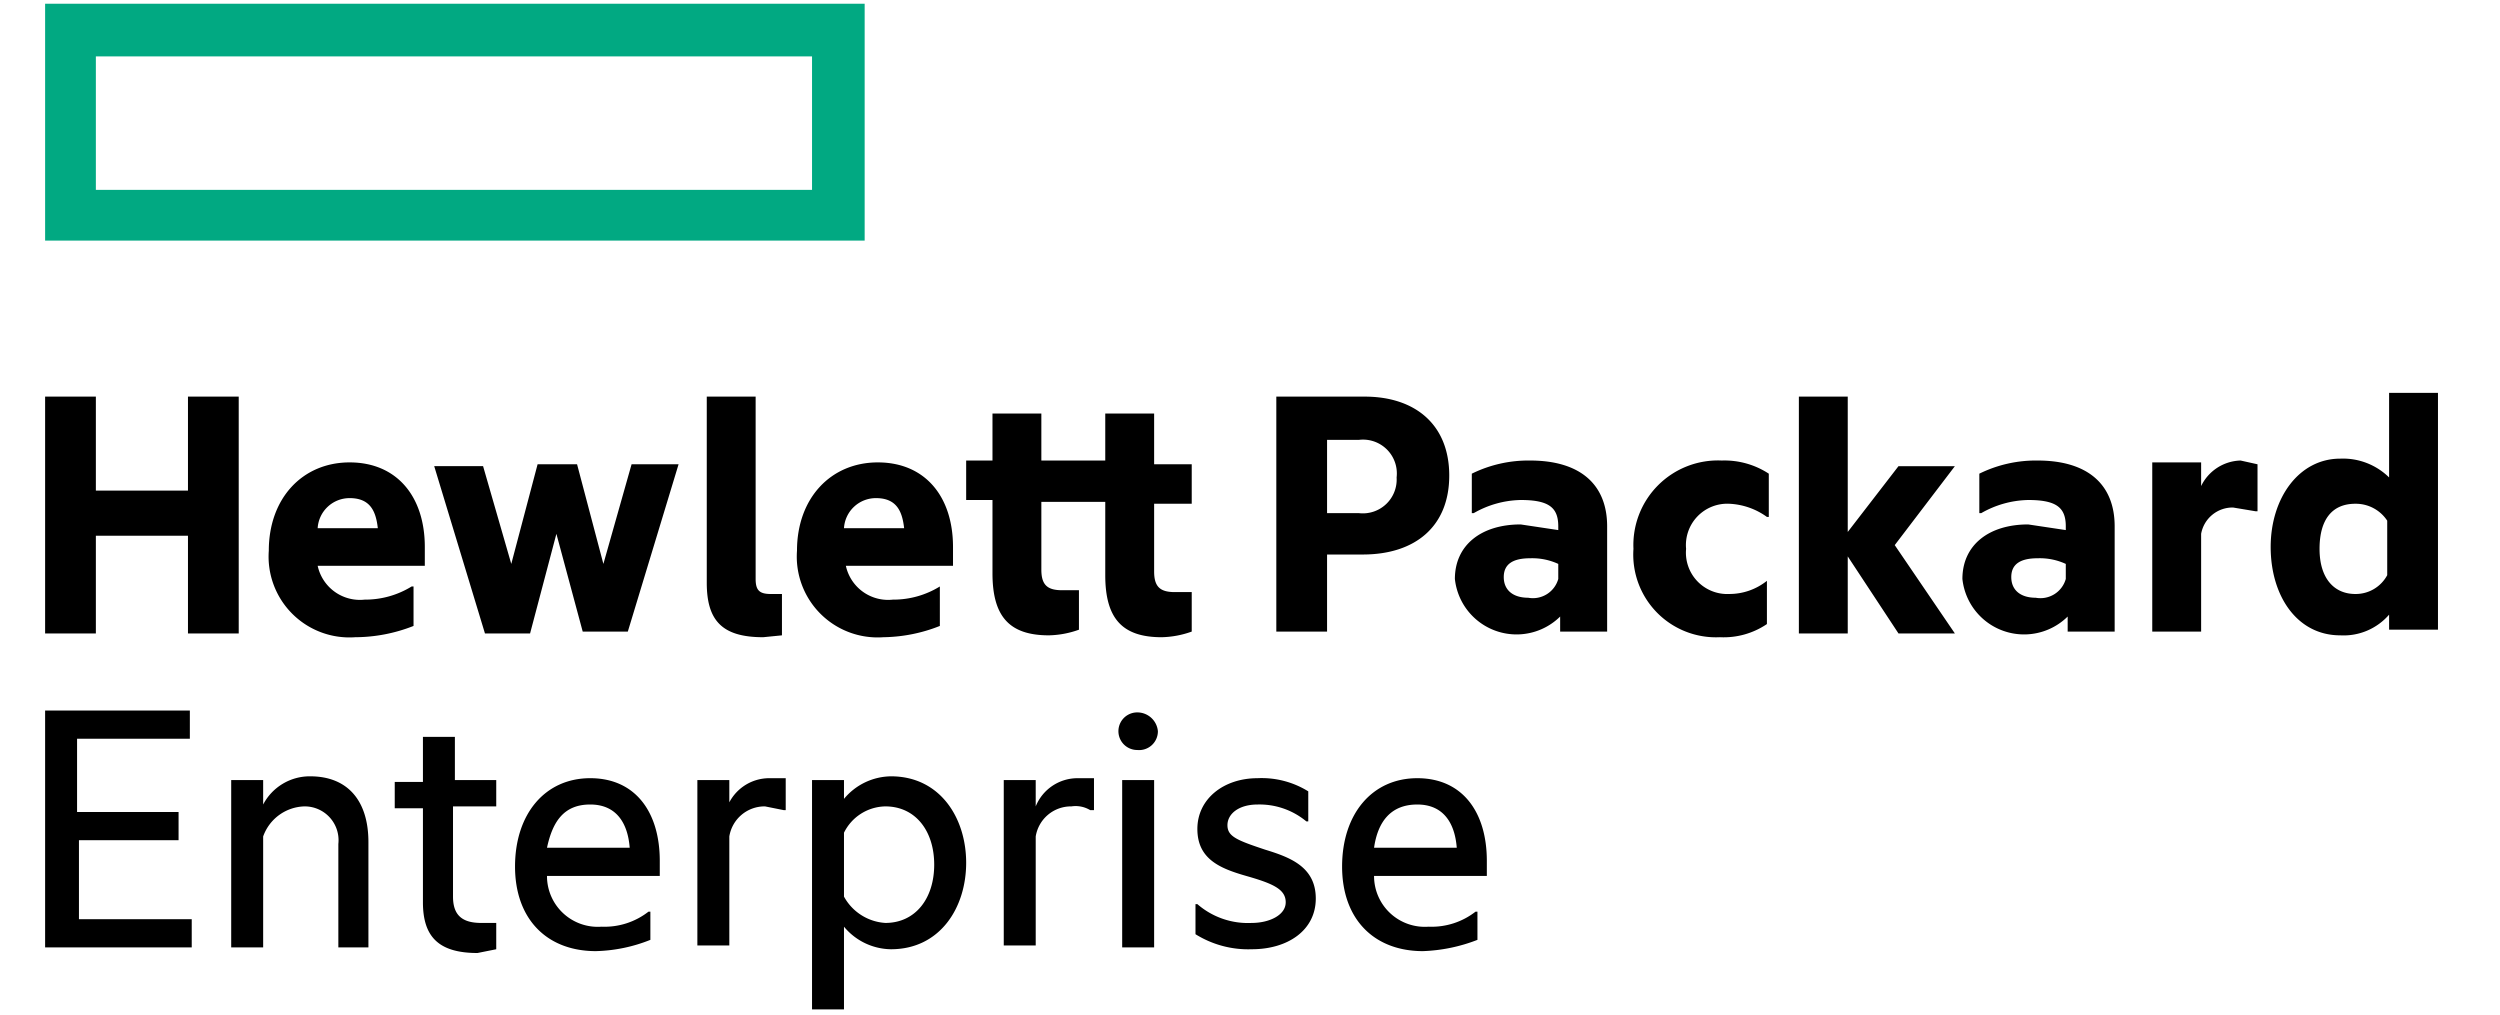
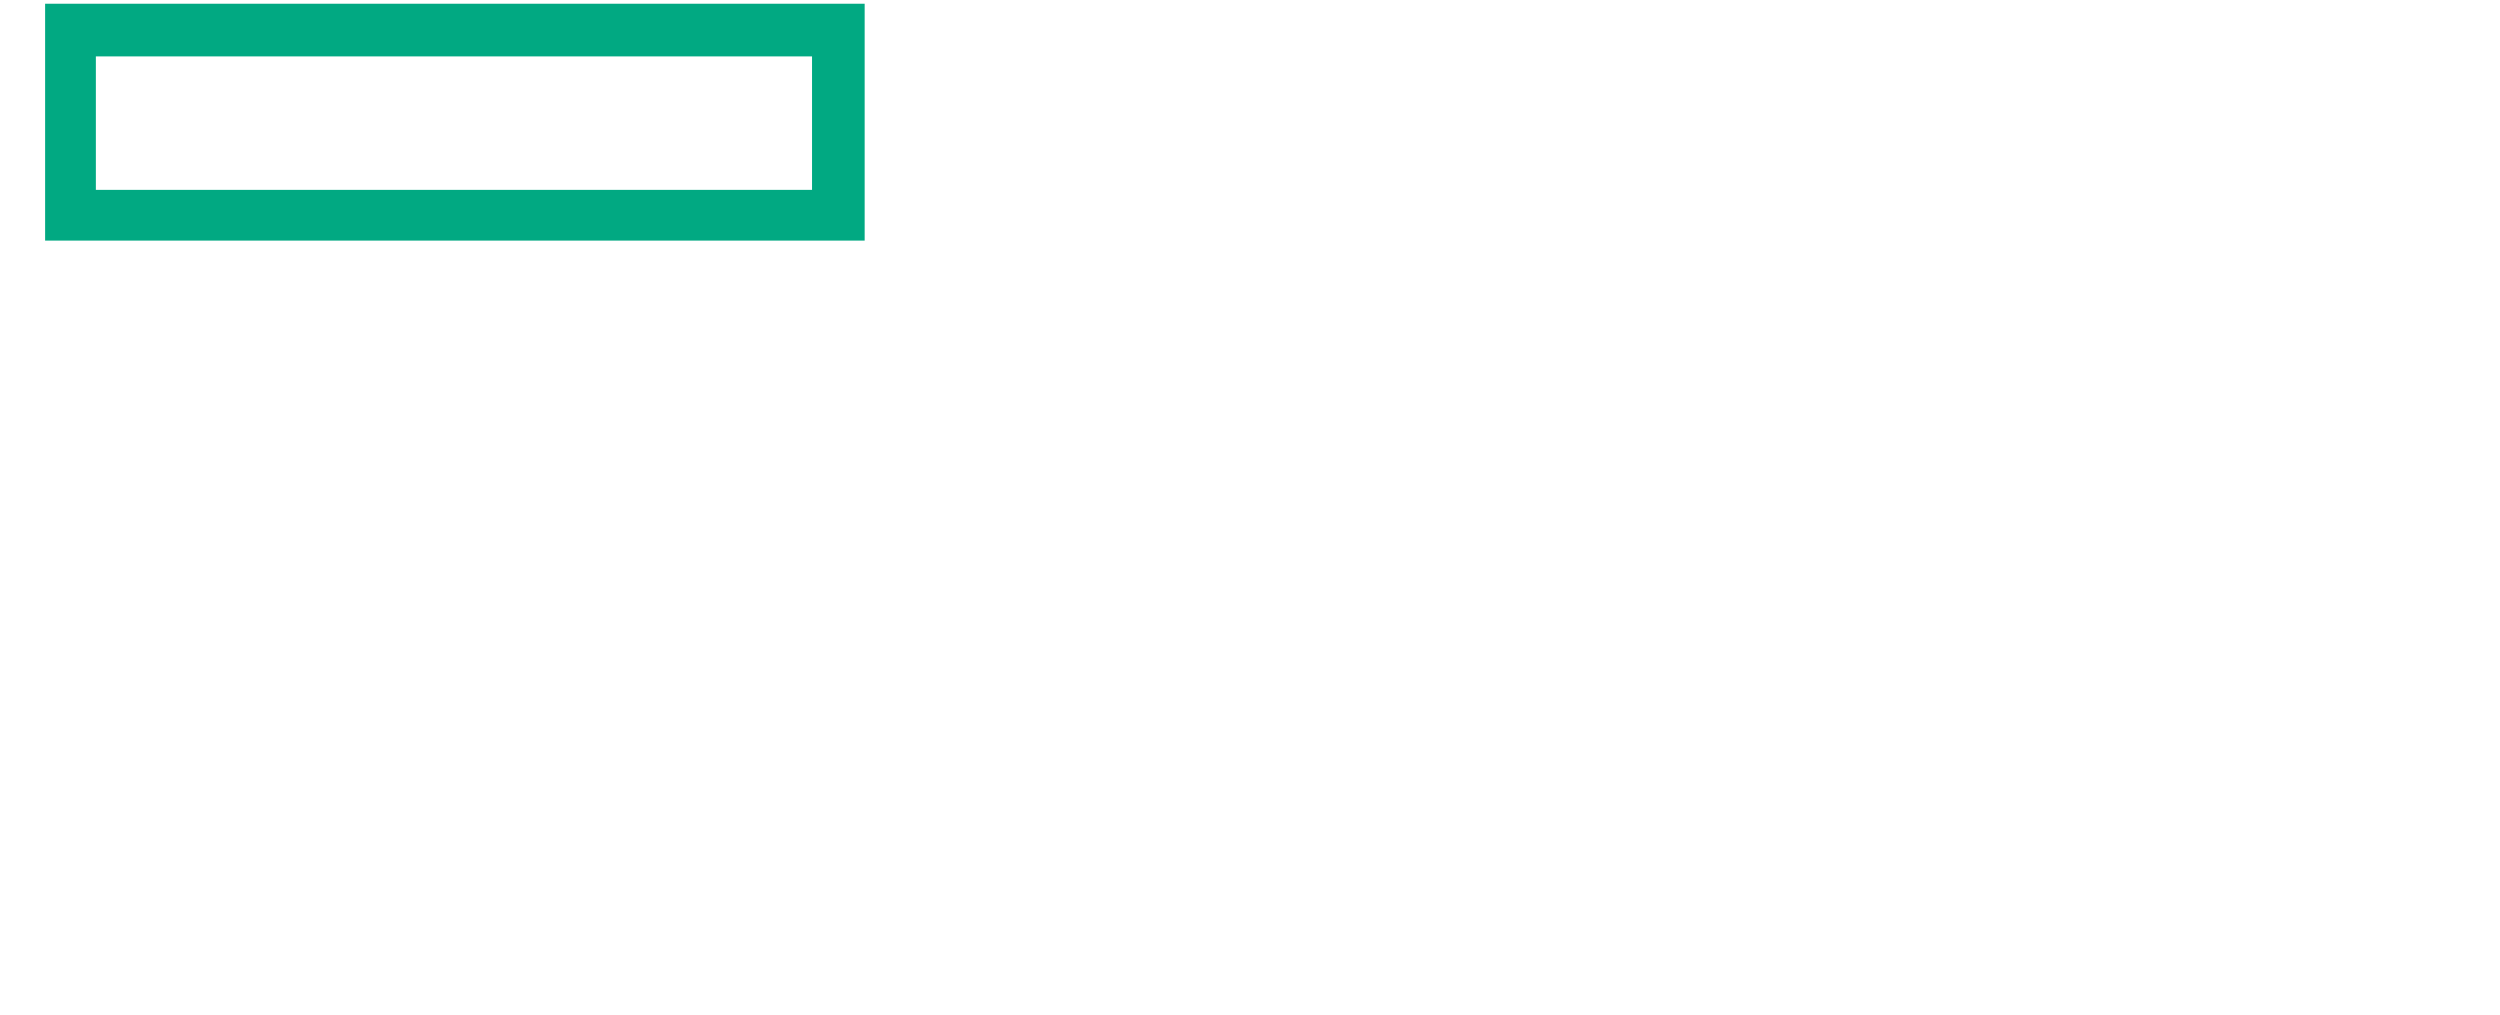
<svg xmlns="http://www.w3.org/2000/svg" id="Layer_1" data-name="Layer 1" width="133" height="54" viewBox="0 0 133 54">
  <defs>
    <style>.cls-1{fill:#01a982;}</style>
  </defs>
-   <path d="M5.1,33.7H2.4V21.1H5.1v5H10v-5h2.7V33.7H10V28.5H5.1Zm13.8.2a4.3,4.3,0,0,1-4.6-4.6c0-2.8,1.8-4.7,4.3-4.7s4,1.8,4,4.5v1H16.9a2.3,2.3,0,0,0,2.5,1.8,4.7,4.7,0,0,0,2.5-.7H22v2.1A8.5,8.5,0,0,1,18.9,33.9Zm-2-5.8h3.2c-.1-.9-.4-1.6-1.5-1.6A1.7,1.7,0,0,0,16.9,28.1Zm12.7.3-1.4,5.3H25.8l-2.7-8.9h2.6L27.2,30l1.4-5.3h2.1L32.1,30l1.5-5.3h2.5l-2.7,8.9H31Zm11,5.5c-2.2,0-3-.9-3-2.9V21.1h2.6v9.7c0,.6.2.8.8.8h.6v2.2Zm6.4,0a4.3,4.3,0,0,1-4.6-4.6c0-2.8,1.8-4.7,4.3-4.7s4,1.8,4,4.5v1H45a2.3,2.3,0,0,0,2.5,1.8,4.7,4.7,0,0,0,2.5-.7v2.1A8.4,8.4,0,0,1,47,33.9Zm-2.1-5.8h3.2c-.1-.9-.4-1.6-1.5-1.6A1.7,1.7,0,0,0,44.9,28.1Zm16.5-3.4h2v2.1h-2v3.6c0,.8.3,1.1,1.1,1.1h.9v2.1a5,5,0,0,1-1.6.3c-2.1,0-3-1-3-3.3V26.7H55.4v3.6c0,.8.3,1.1,1.1,1.1h.9v2.1a5,5,0,0,1-1.6.3c-2.1,0-3-1-3-3.3V26.6H51.4V24.5h1.4V22h2.6v2.5h3.4V22h2.6Zm15.7.6c0,2.7-1.8,4.2-4.6,4.2H70.6v4.1H67.9V21.1h4.7C75.3,21.1,77.1,22.6,77.1,25.3Zm-4.8,2a1.8,1.8,0,0,0,2-1.9,1.8,1.8,0,0,0-2-2H70.6v3.9ZM83,32.8a3.3,3.3,0,0,1-5.6-2c0-1.8,1.4-2.9,3.5-2.9l2,.3V28c0-1-.5-1.4-2-1.4a5.2,5.2,0,0,0-2.5.7h-.1V25.2a6.8,6.8,0,0,1,3.1-.7c2.7,0,4.1,1.3,4.1,3.5v5.6H83Zm-.1-2V30a3.3,3.3,0,0,0-1.5-.3c-.9,0-1.4.3-1.4,1s.5,1.1,1.3,1.1A1.4,1.4,0,0,0,82.9,30.8Zm4-1.6a4.5,4.5,0,0,1,4.7-4.7,4.3,4.3,0,0,1,2.5.7v2.3H94a3.7,3.7,0,0,0-2-.7,2.2,2.2,0,0,0-2.3,2.4A2.2,2.2,0,0,0,92,31.6a3.2,3.2,0,0,0,2-.7v2.3a4.1,4.1,0,0,1-2.5.7A4.4,4.4,0,0,1,86.9,29.2Zm11.4.4v4.1H95.7V21.1h2.6v7.2l2.7-3.5h3L100.8,29l3.2,4.7h-3ZM110,32.8a3.3,3.3,0,0,1-5.6-2c0-1.8,1.4-2.9,3.5-2.9l2,.3V28c0-1-.5-1.4-2-1.4a5.2,5.2,0,0,0-2.5.7h-.1V25.2a6.8,6.8,0,0,1,3.1-.7c2.7,0,4.1,1.3,4.1,3.5v5.6H110Zm-.1-2V30a3.3,3.3,0,0,0-1.5-.3c-.9,0-1.4.3-1.4,1s.5,1.1,1.3,1.1A1.4,1.4,0,0,0,109.9,30.8Zm7.1-4.7a2.4,2.4,0,0,1,2.2-1.6l.9.2v2.5H120l-1.2-.2a1.7,1.7,0,0,0-1.7,1.4v5.2h-2.6v-9h2.6v1.5Zm10.1,6.6a3.2,3.2,0,0,1-2.6,1.1c-2.3,0-3.7-2.1-3.7-4.7s1.5-4.7,3.7-4.7a3.5,3.5,0,0,1,2.6,1V20.9h2.6V33.5h-2.6Zm-.1-2.1V27.7a2,2,0,0,0-1.7-.9c-1.2,0-1.9.8-1.9,2.4s.8,2.4,1.9,2.4A1.9,1.9,0,0,0,127,30.6ZM2.4,37.8h7.7v1.5h-6v3.9H9.5v1.5H4.2v4.2h6v1.5H2.4Zm14.1,3.5c2,0,3.1,1.3,3.1,3.5v5.6H18V44.9a1.8,1.8,0,0,0-1.8-2A2.4,2.4,0,0,0,14,44.5v5.9H12.3V41.5H14v1.3A2.8,2.8,0,0,1,16.5,41.3Zm7.6.2h2.3v1.4H24.1v4.8c0,1,.5,1.4,1.5,1.4h.8v1.4l-1,.2c-2.1,0-2.9-.9-2.9-2.7V43H21V41.6h1.5V39.2h1.7v2.3Zm7.6,9.1c-2.6,0-4.3-1.7-4.3-4.5s1.6-4.7,4-4.7,3.7,1.8,3.7,4.4v.8h-6A2.7,2.7,0,0,0,32,49.3a3.8,3.8,0,0,0,2.5-.8h.1V50A8.3,8.3,0,0,1,31.7,50.6Zm-2.6-5.5h4.4c-.1-1.3-.7-2.3-2.1-2.3S29.4,43.7,29.1,45.1Zm9.6-2.2a2.4,2.4,0,0,1,2.2-1.5h.9v1.7h-.1l-1-.2a1.9,1.9,0,0,0-1.9,1.6v5.8H37.1V41.5h1.7v1.4Zm8.7-1.6c2.6,0,4,2.2,4,4.6s-1.4,4.6-4,4.6a3.3,3.3,0,0,1-2.5-1.2v4.4H43.2V41.5h1.7v1A3.3,3.3,0,0,1,47.4,41.3Zm-.3,7.8c1.6,0,2.6-1.3,2.6-3.1s-1-3.1-2.6-3.1a2.5,2.5,0,0,0-2.2,1.4v3.4A2.7,2.7,0,0,0,47.1,49.1Zm8-6.2a2.4,2.4,0,0,1,2.2-1.5h.9v1.7H58a1.5,1.5,0,0,0-1-.2,1.9,1.9,0,0,0-1.9,1.6v5.8H53.4V41.5h1.7Zm5.4-5a1.1,1.1,0,0,1,1.1,1,1,1,0,0,1-1.1,1,1,1,0,1,1,0-2Zm-.8,3.6h1.7v8.9H59.7Zm7.6,3.7c1.3.4,2.7.9,2.7,2.6s-1.5,2.7-3.4,2.7a5.3,5.3,0,0,1-3-.8V48.1h.1a4.1,4.1,0,0,0,2.9,1c.9,0,1.8-.4,1.8-1.1s-.7-1-2.1-1.4-2.6-.9-2.6-2.5,1.4-2.7,3.2-2.7a4.7,4.7,0,0,1,2.7.7v1.6h-.1a3.9,3.9,0,0,0-2.6-.9c-1,0-1.6.5-1.6,1.1S65.8,44.7,67.3,45.2Zm8.4,5.4c-2.6,0-4.3-1.7-4.3-4.5s1.6-4.7,4-4.7,3.7,1.8,3.7,4.4v.8h-6A2.7,2.7,0,0,0,76,49.3a3.8,3.8,0,0,0,2.5-.8h.1V50A8.8,8.8,0,0,1,75.7,50.6Zm-2.6-5.5h4.4c-.1-1.3-.7-2.3-2.1-2.3S73.3,43.7,73.1,45.1Z" />
  <path class="cls-1" d="M2.4,12.8H46V.2H2.4ZM5.1,3H43.2v7.1H5.1Z" />
</svg>